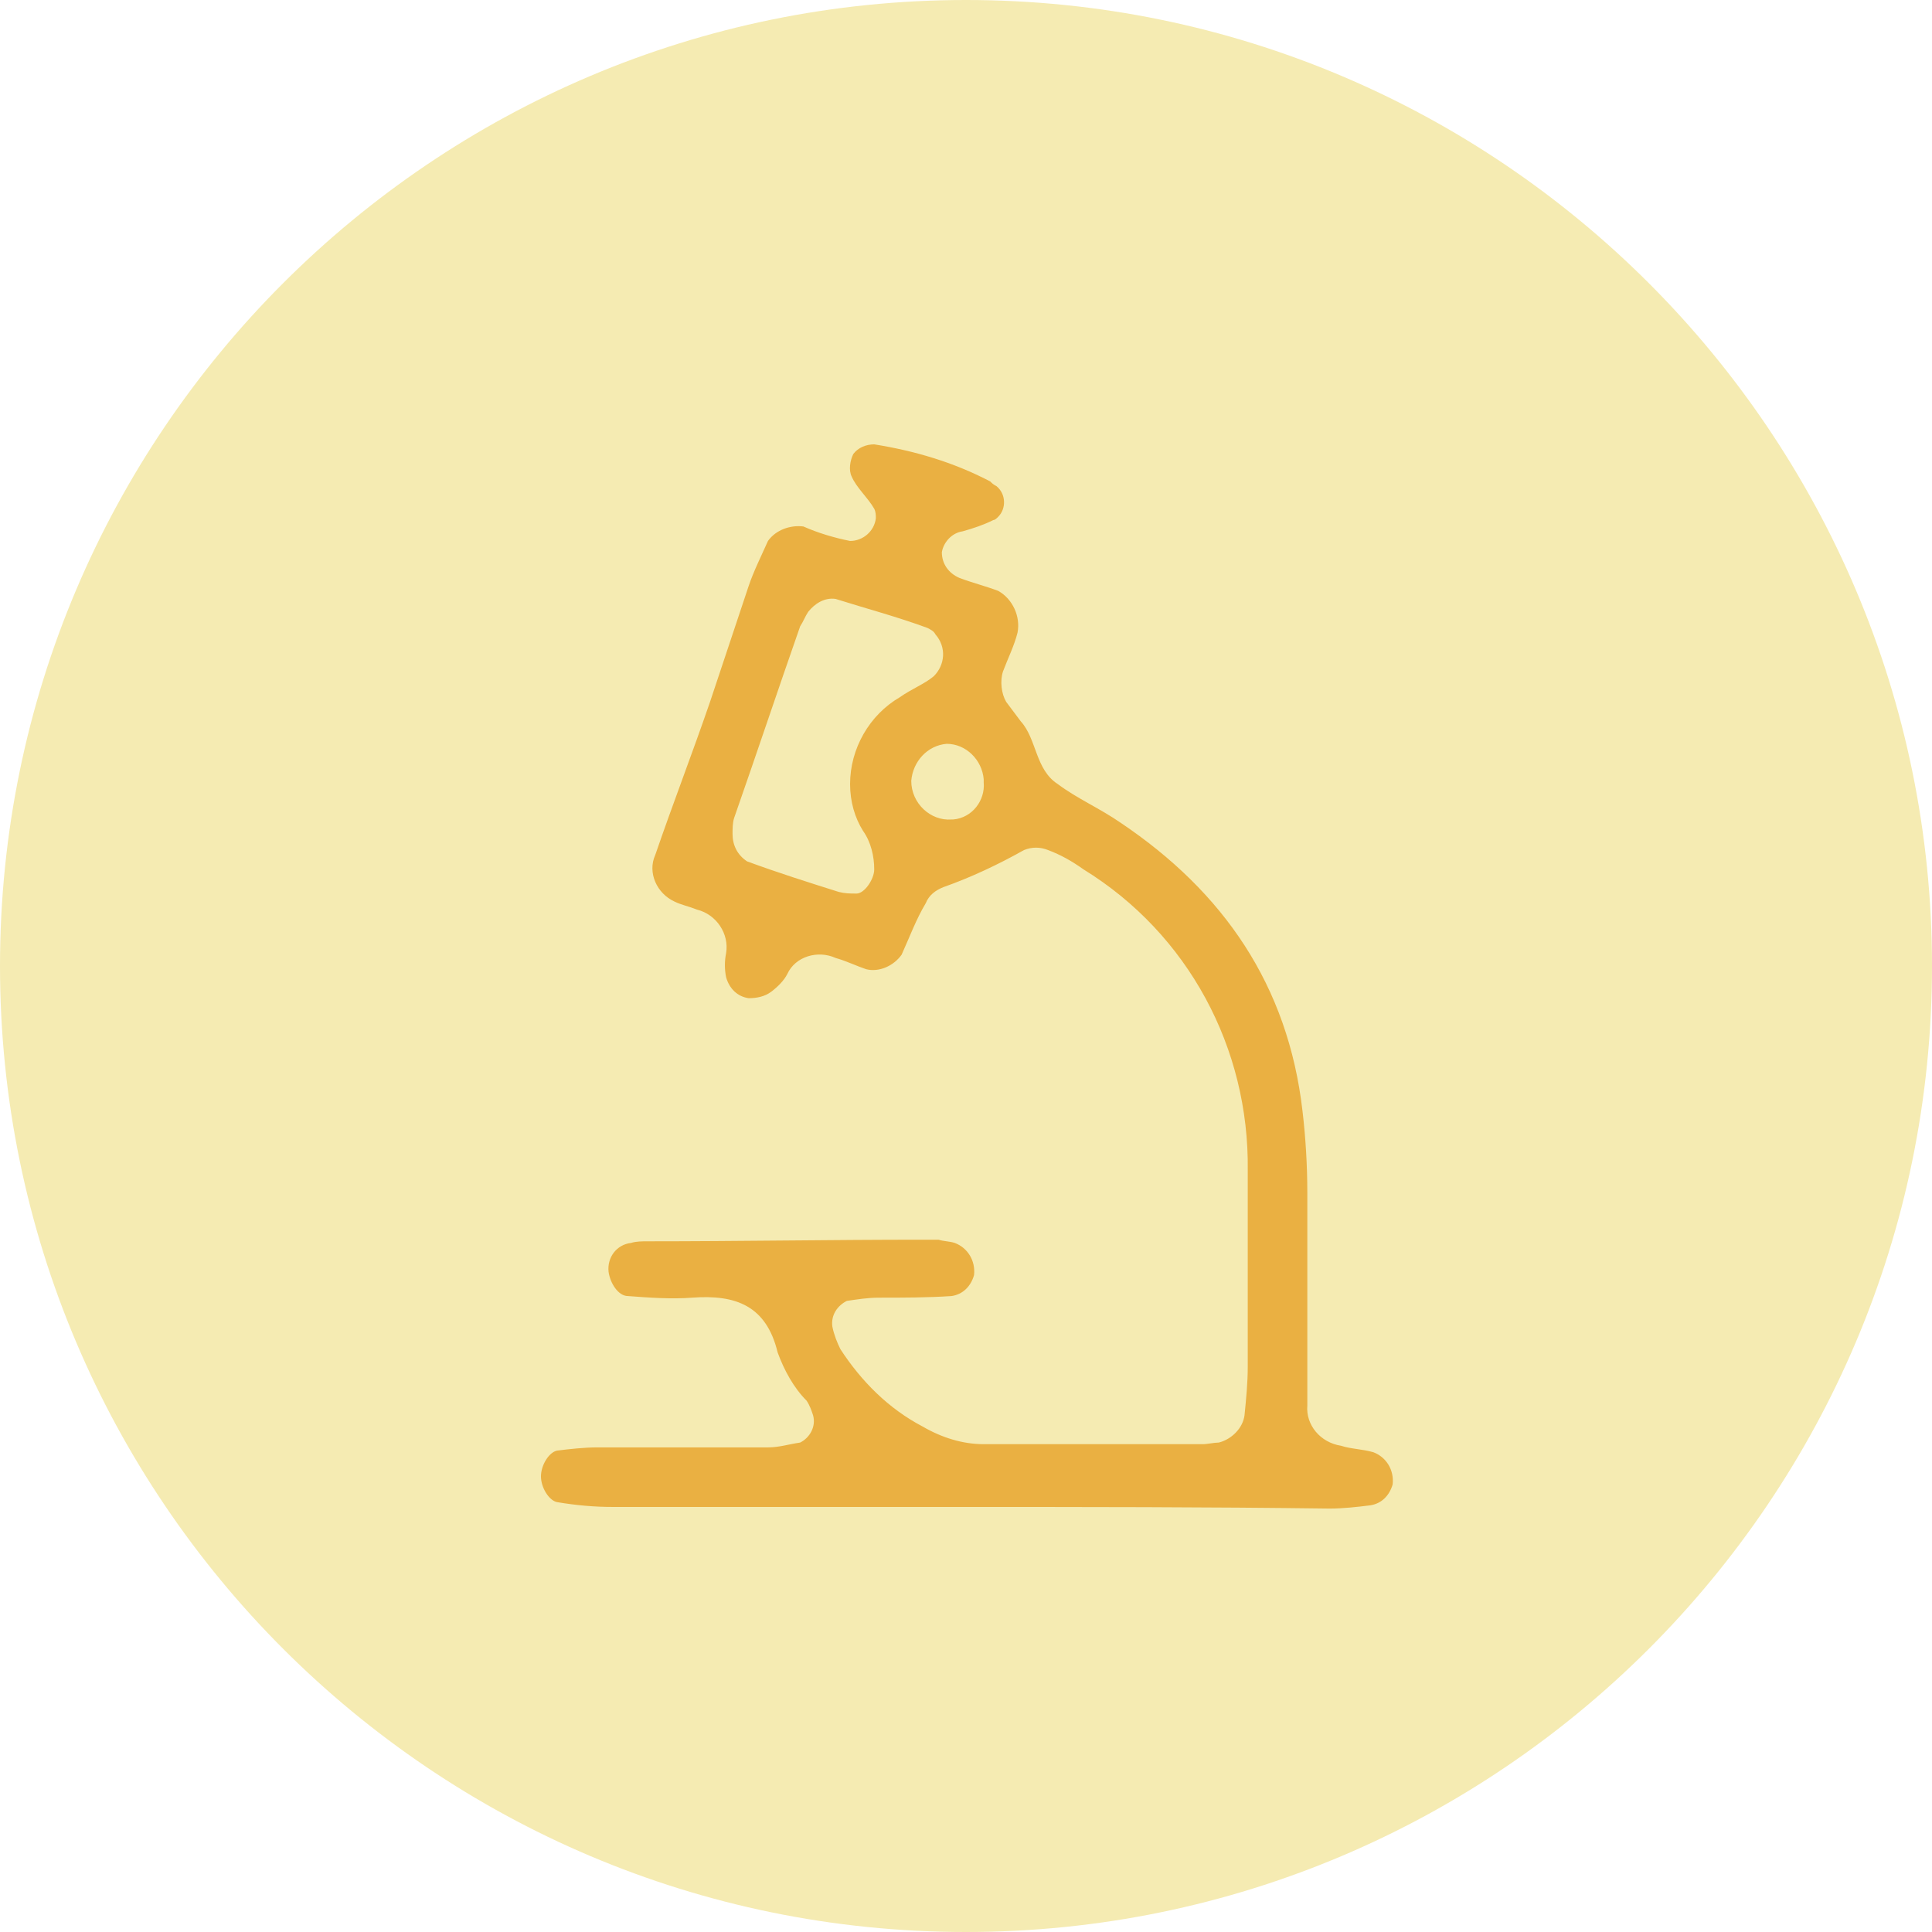
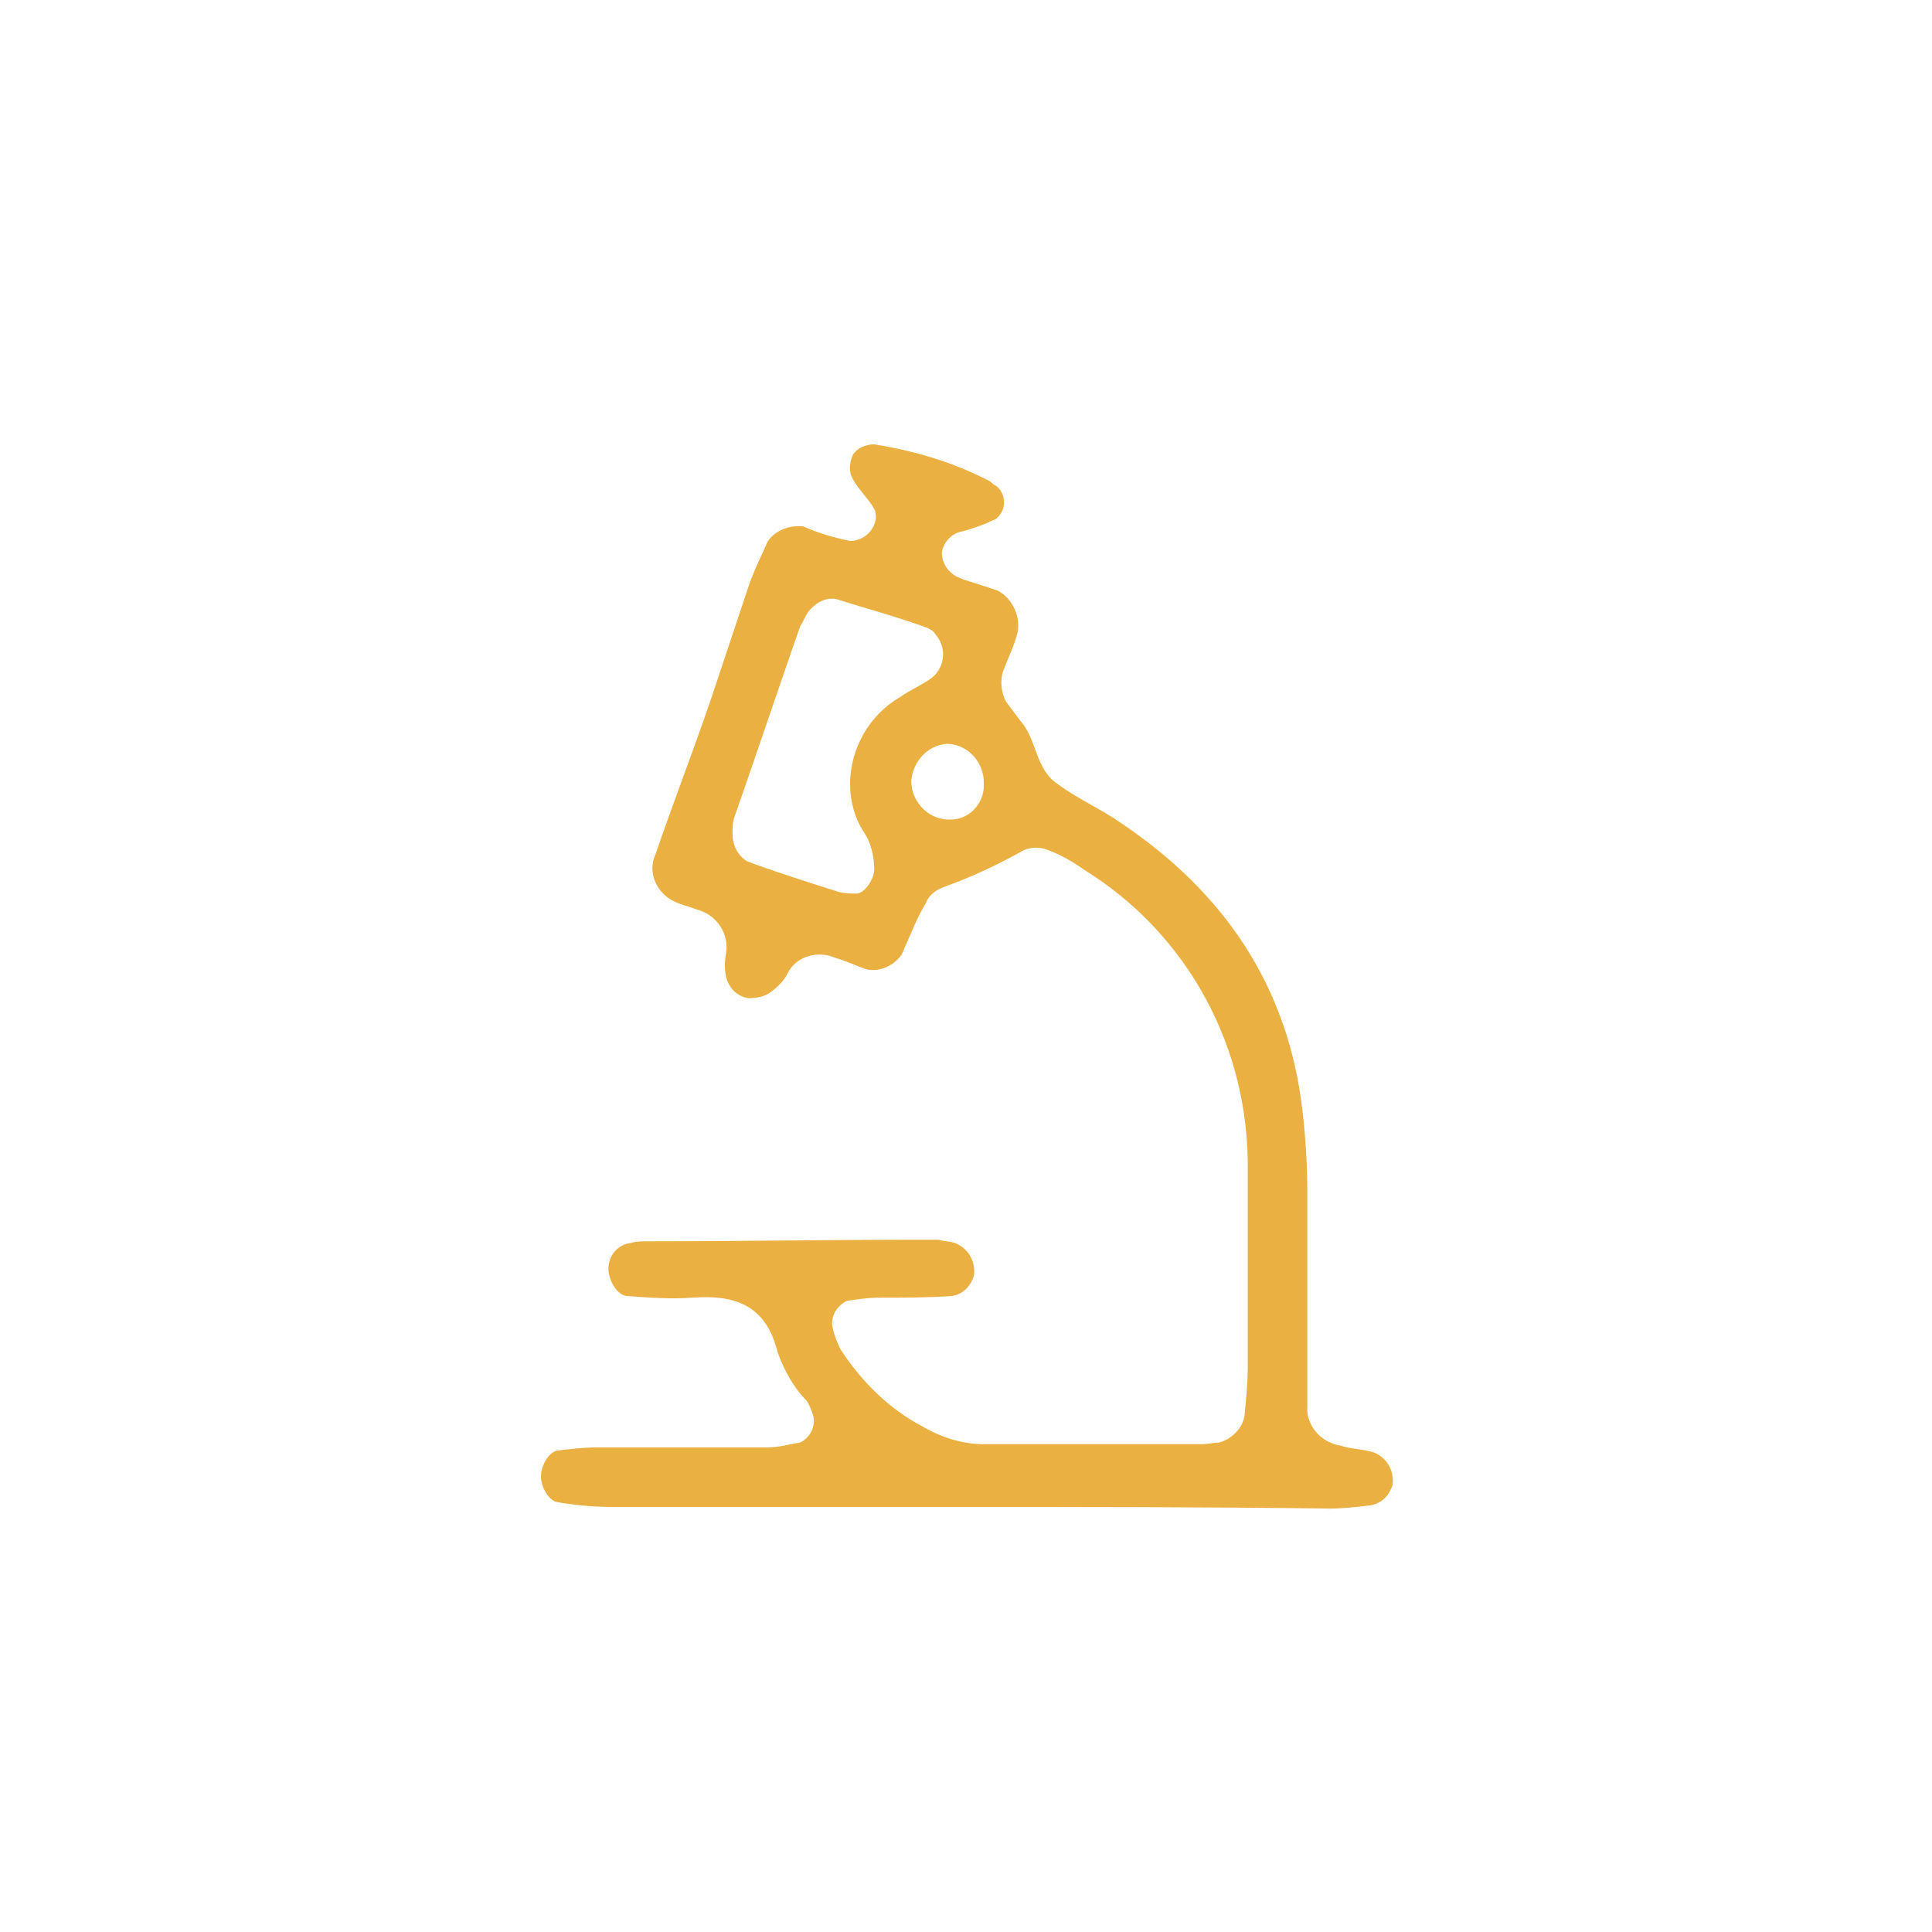
<svg xmlns="http://www.w3.org/2000/svg" viewBox="0 0 120 120" style="enable-background:new 0 0 120 120" xml:space="preserve">
-   <path d="M60 0c33.1 0 60 26.9 60 60s-26.9 60-60 60S0 93.1 0 60 26.9 0 60 0" style="fill:#f5dfa3;fill-opacity:0" fill="none" />
-   <path d="M60 0c33.1 0 60 26.9 60 60s-26.9 60-60 60S0 93.1 0 60 26.9 0 60 0" style="fill:#f5ebb2" />
  <path d="M59.8 93.6H38.1c-1.2 0-2.3-.1-3.5-.3-.5-.1-1-.9-1-1.6s.5-1.5 1-1.6c.8-.1 1.7-.2 2.5-.2h10.6c.7 0 1.3-.2 2-.3.6-.3 1-1 .8-1.7-.1-.3-.2-.6-.4-.9-.8-.8-1.4-1.9-1.8-3-.7-2.9-2.6-3.6-5.3-3.4-1.3.1-2.7 0-4-.1-.6 0-1.1-.8-1.2-1.5-.1-.9.5-1.7 1.4-1.8.3-.1.7-.1 1-.1 5.7 0 11.4-.1 17.1-.1h1c.3.1.7.1 1 .2.8.3 1.3 1.1 1.2 2-.2.7-.7 1.2-1.4 1.3-1.5.1-3 .1-4.5.1-.7 0-1.3.1-2 .2-.6.3-1 .9-.9 1.6.1.5.3 1 .5 1.4 1.3 2 3 3.7 5.1 4.8 1.2.7 2.5 1.1 3.8 1.1h13.6c.3 0 .7-.1 1-.1.8-.2 1.5-.9 1.6-1.7.1-1 .2-2 .2-3V72.7c.1-7.6-3.7-14.7-10.2-18.7-.7-.5-1.4-.9-2.2-1.2-.5-.2-1-.2-1.5 0-1.6.9-3.3 1.7-5 2.3-.5.2-.9.5-1.1 1-.6 1-1 2.1-1.5 3.2-.5.7-1.4 1.1-2.2.9-.6-.2-1.2-.5-1.9-.7-1.1-.5-2.5-.1-3 1-.2.4-.6.8-1 1.1-.4.3-.9.4-1.4.4-.7-.1-1.2-.6-1.4-1.3-.1-.5-.1-1 0-1.5.2-1.2-.6-2.4-1.8-2.7-.5-.2-1-.3-1.4-.5-1.1-.5-1.7-1.8-1.2-2.9 1.1-3.2 2.3-6.3 3.4-9.5l2.4-7.2c.3-.9.8-1.9 1.2-2.8.5-.7 1.4-1 2.2-.9.9.4 1.9.7 2.9.9.8 0 1.5-.6 1.6-1.4 0-.2 0-.4-.1-.6-.4-.7-1.1-1.3-1.4-2-.2-.4-.1-1 .1-1.4.3-.4.8-.6 1.3-.6 2.5.4 4.9 1.1 7.2 2.3.1.1.2.2.4.3.6.5.6 1.4.1 1.9-.1.1-.2.2-.3.2-.6.3-1.2.5-1.9.7-.7.1-1.2.7-1.3 1.3 0 .7.4 1.3 1.1 1.6.8.3 1.6.5 2.4.8.9.5 1.4 1.6 1.2 2.6-.2.8-.6 1.6-.9 2.4-.2.6-.1 1.4.2 1.9l.9 1.2c1 1.1.9 3 2.3 3.9 1.2.9 2.6 1.5 3.9 2.4C76 55.4 80 61.2 80.9 69c.2 1.7.3 3.4.3 5.1v13.2c-.1 1.2.8 2.3 2.1 2.5.6.2 1.3.2 2 .4.8.3 1.3 1.1 1.2 2-.2.7-.7 1.2-1.4 1.3-.8.1-1.7.2-2.5.2-7.7-.1-15.2-.1-22.8-.1zm-6.6-38.1c.5 0 1.1-.9 1.1-1.5 0-.8-.2-1.7-.7-2.4-.5-.8-.8-1.8-.8-2.9 0-2.2 1.2-4.3 3.1-5.4.7-.5 1.5-.8 2.1-1.3.7-.7.8-1.8.1-2.6-.1-.2-.3-.3-.5-.4-1.9-.7-3.8-1.2-5.7-1.8-.7-.1-1.3.3-1.7.8-.2.3-.3.6-.5.9-1.4 4-2.7 7.9-4.1 11.9-.1.3-.1.7-.1 1 0 .7.3 1.3.9 1.7 1.9.7 3.8 1.3 5.7 1.9.4.1.7.1 1.1.1m5.6-9.3c-1.2.1-2.1 1.1-2.2 2.3 0 1.4 1.2 2.5 2.5 2.4h.1c1.2-.1 2-1.2 1.9-2.3v-.2c-.1-1.2-1.1-2.2-2.3-2.2" style="fill:#eab042" />
</svg>